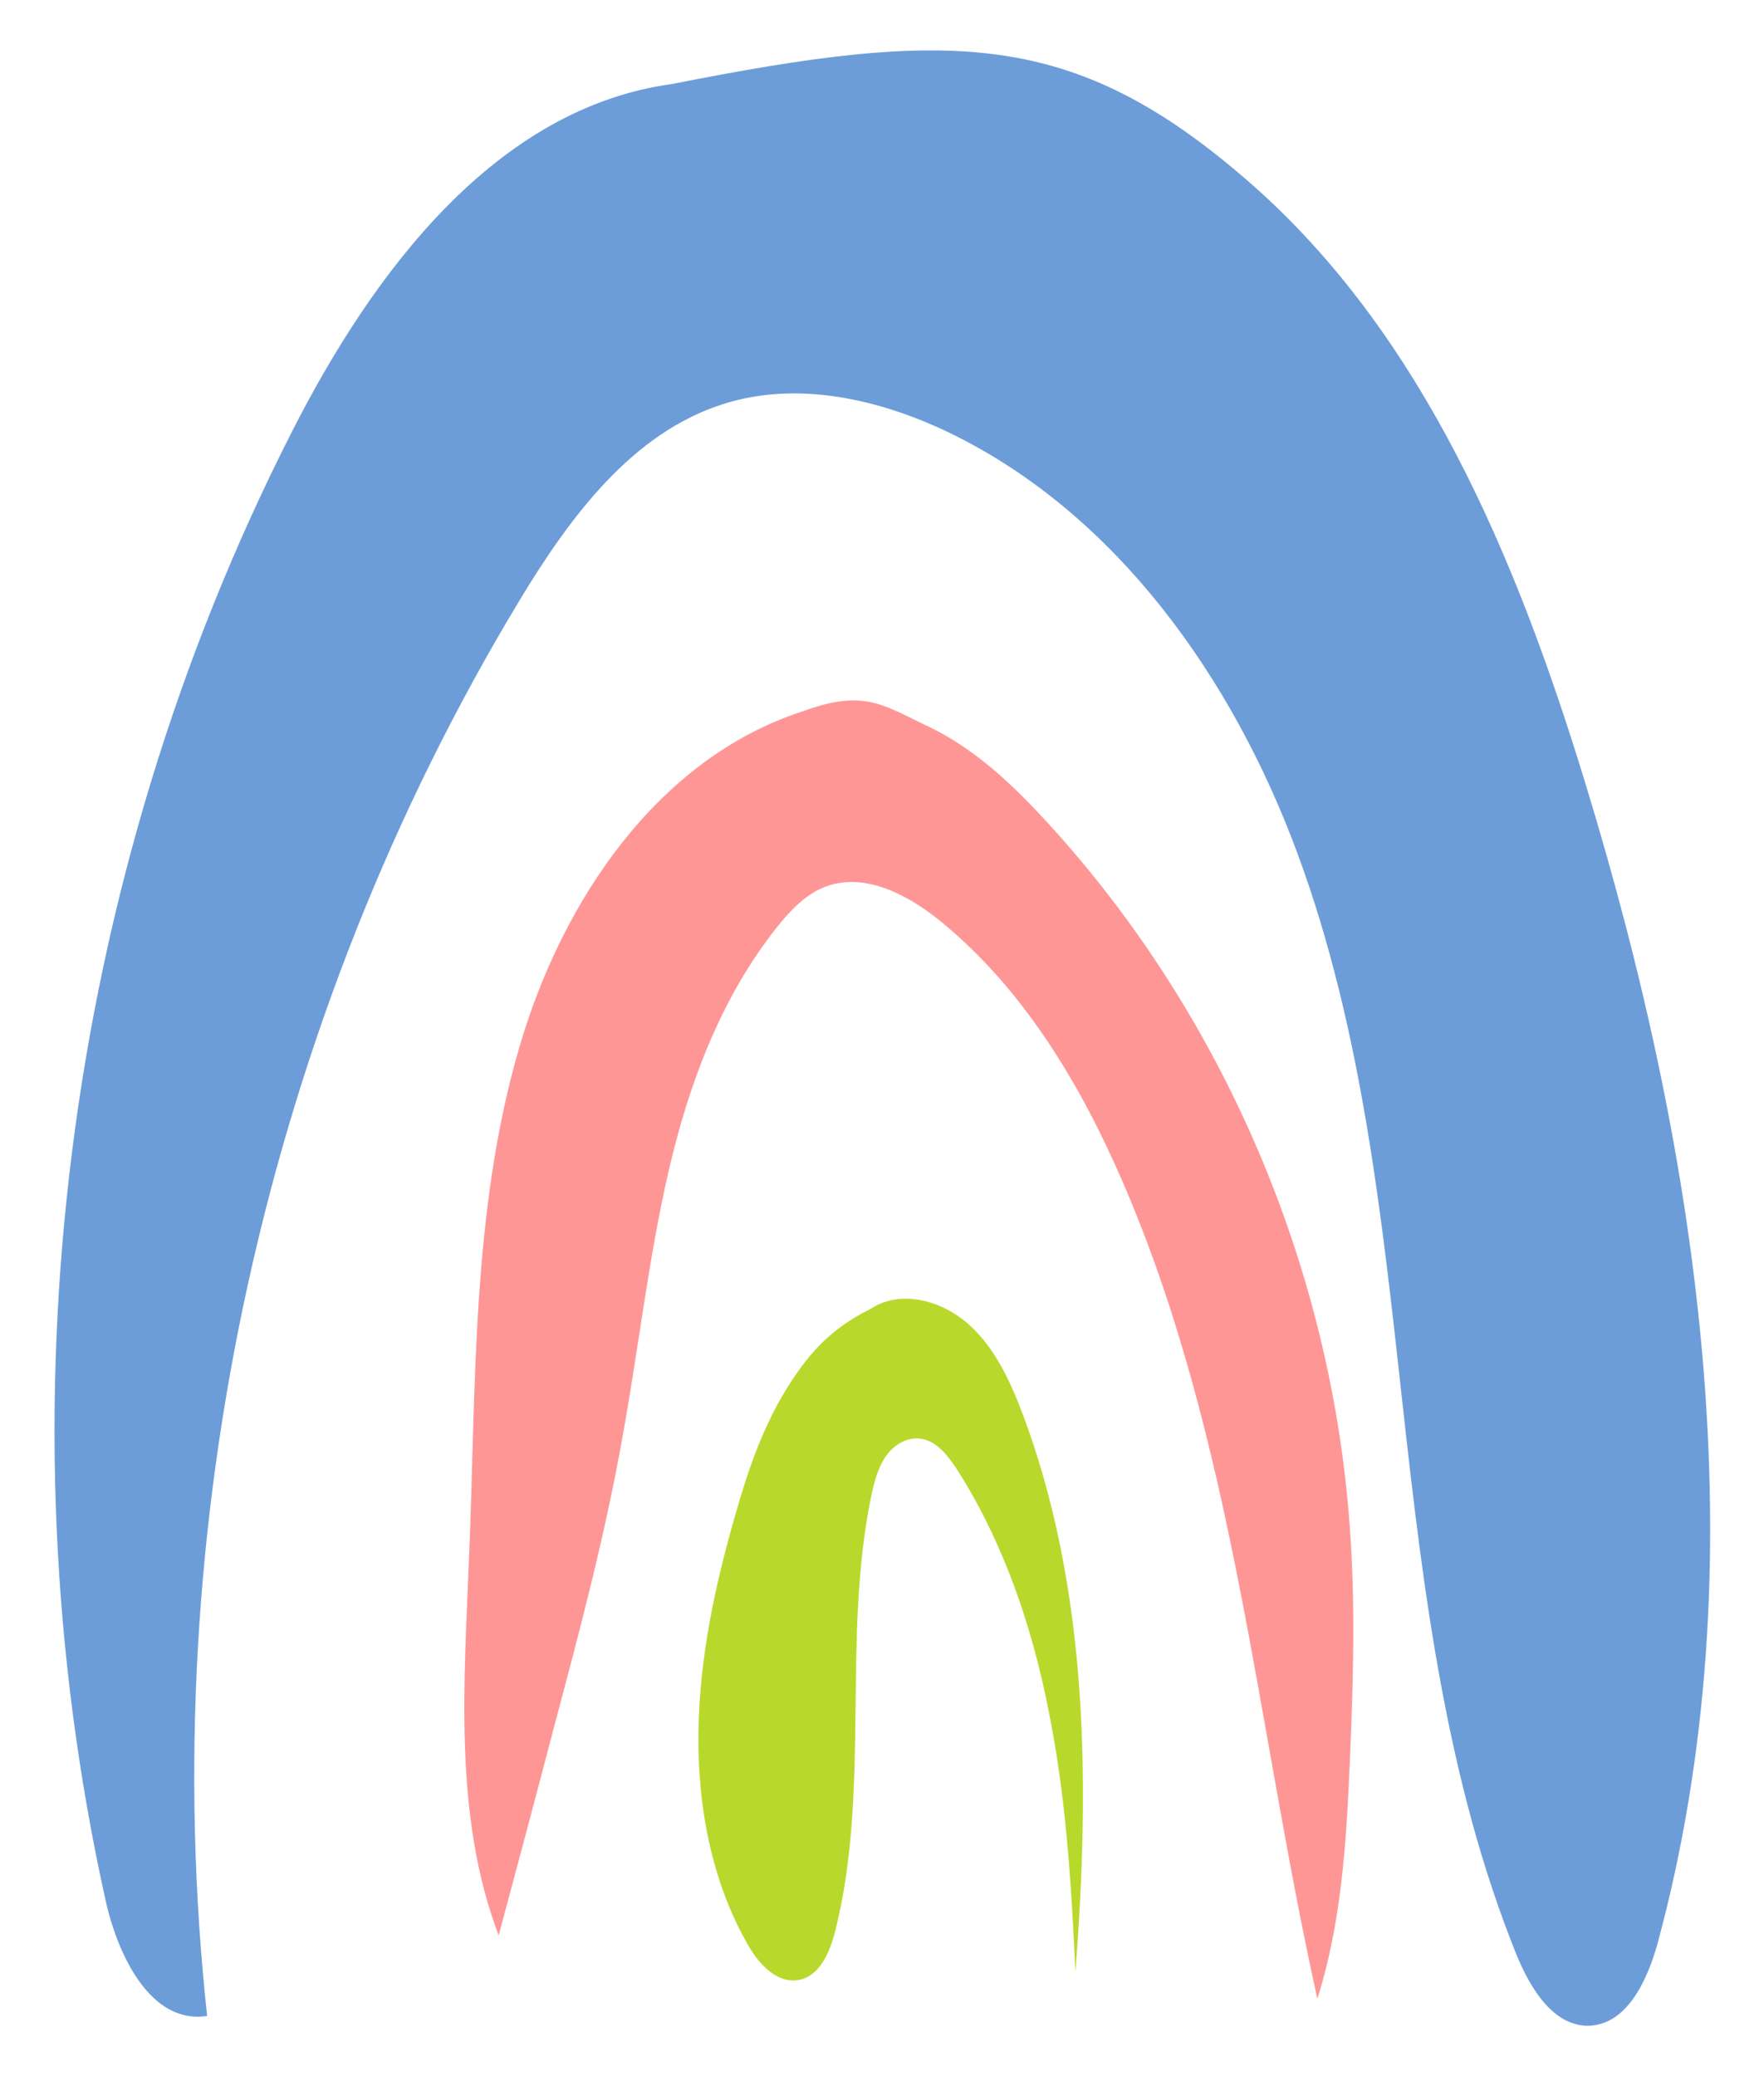
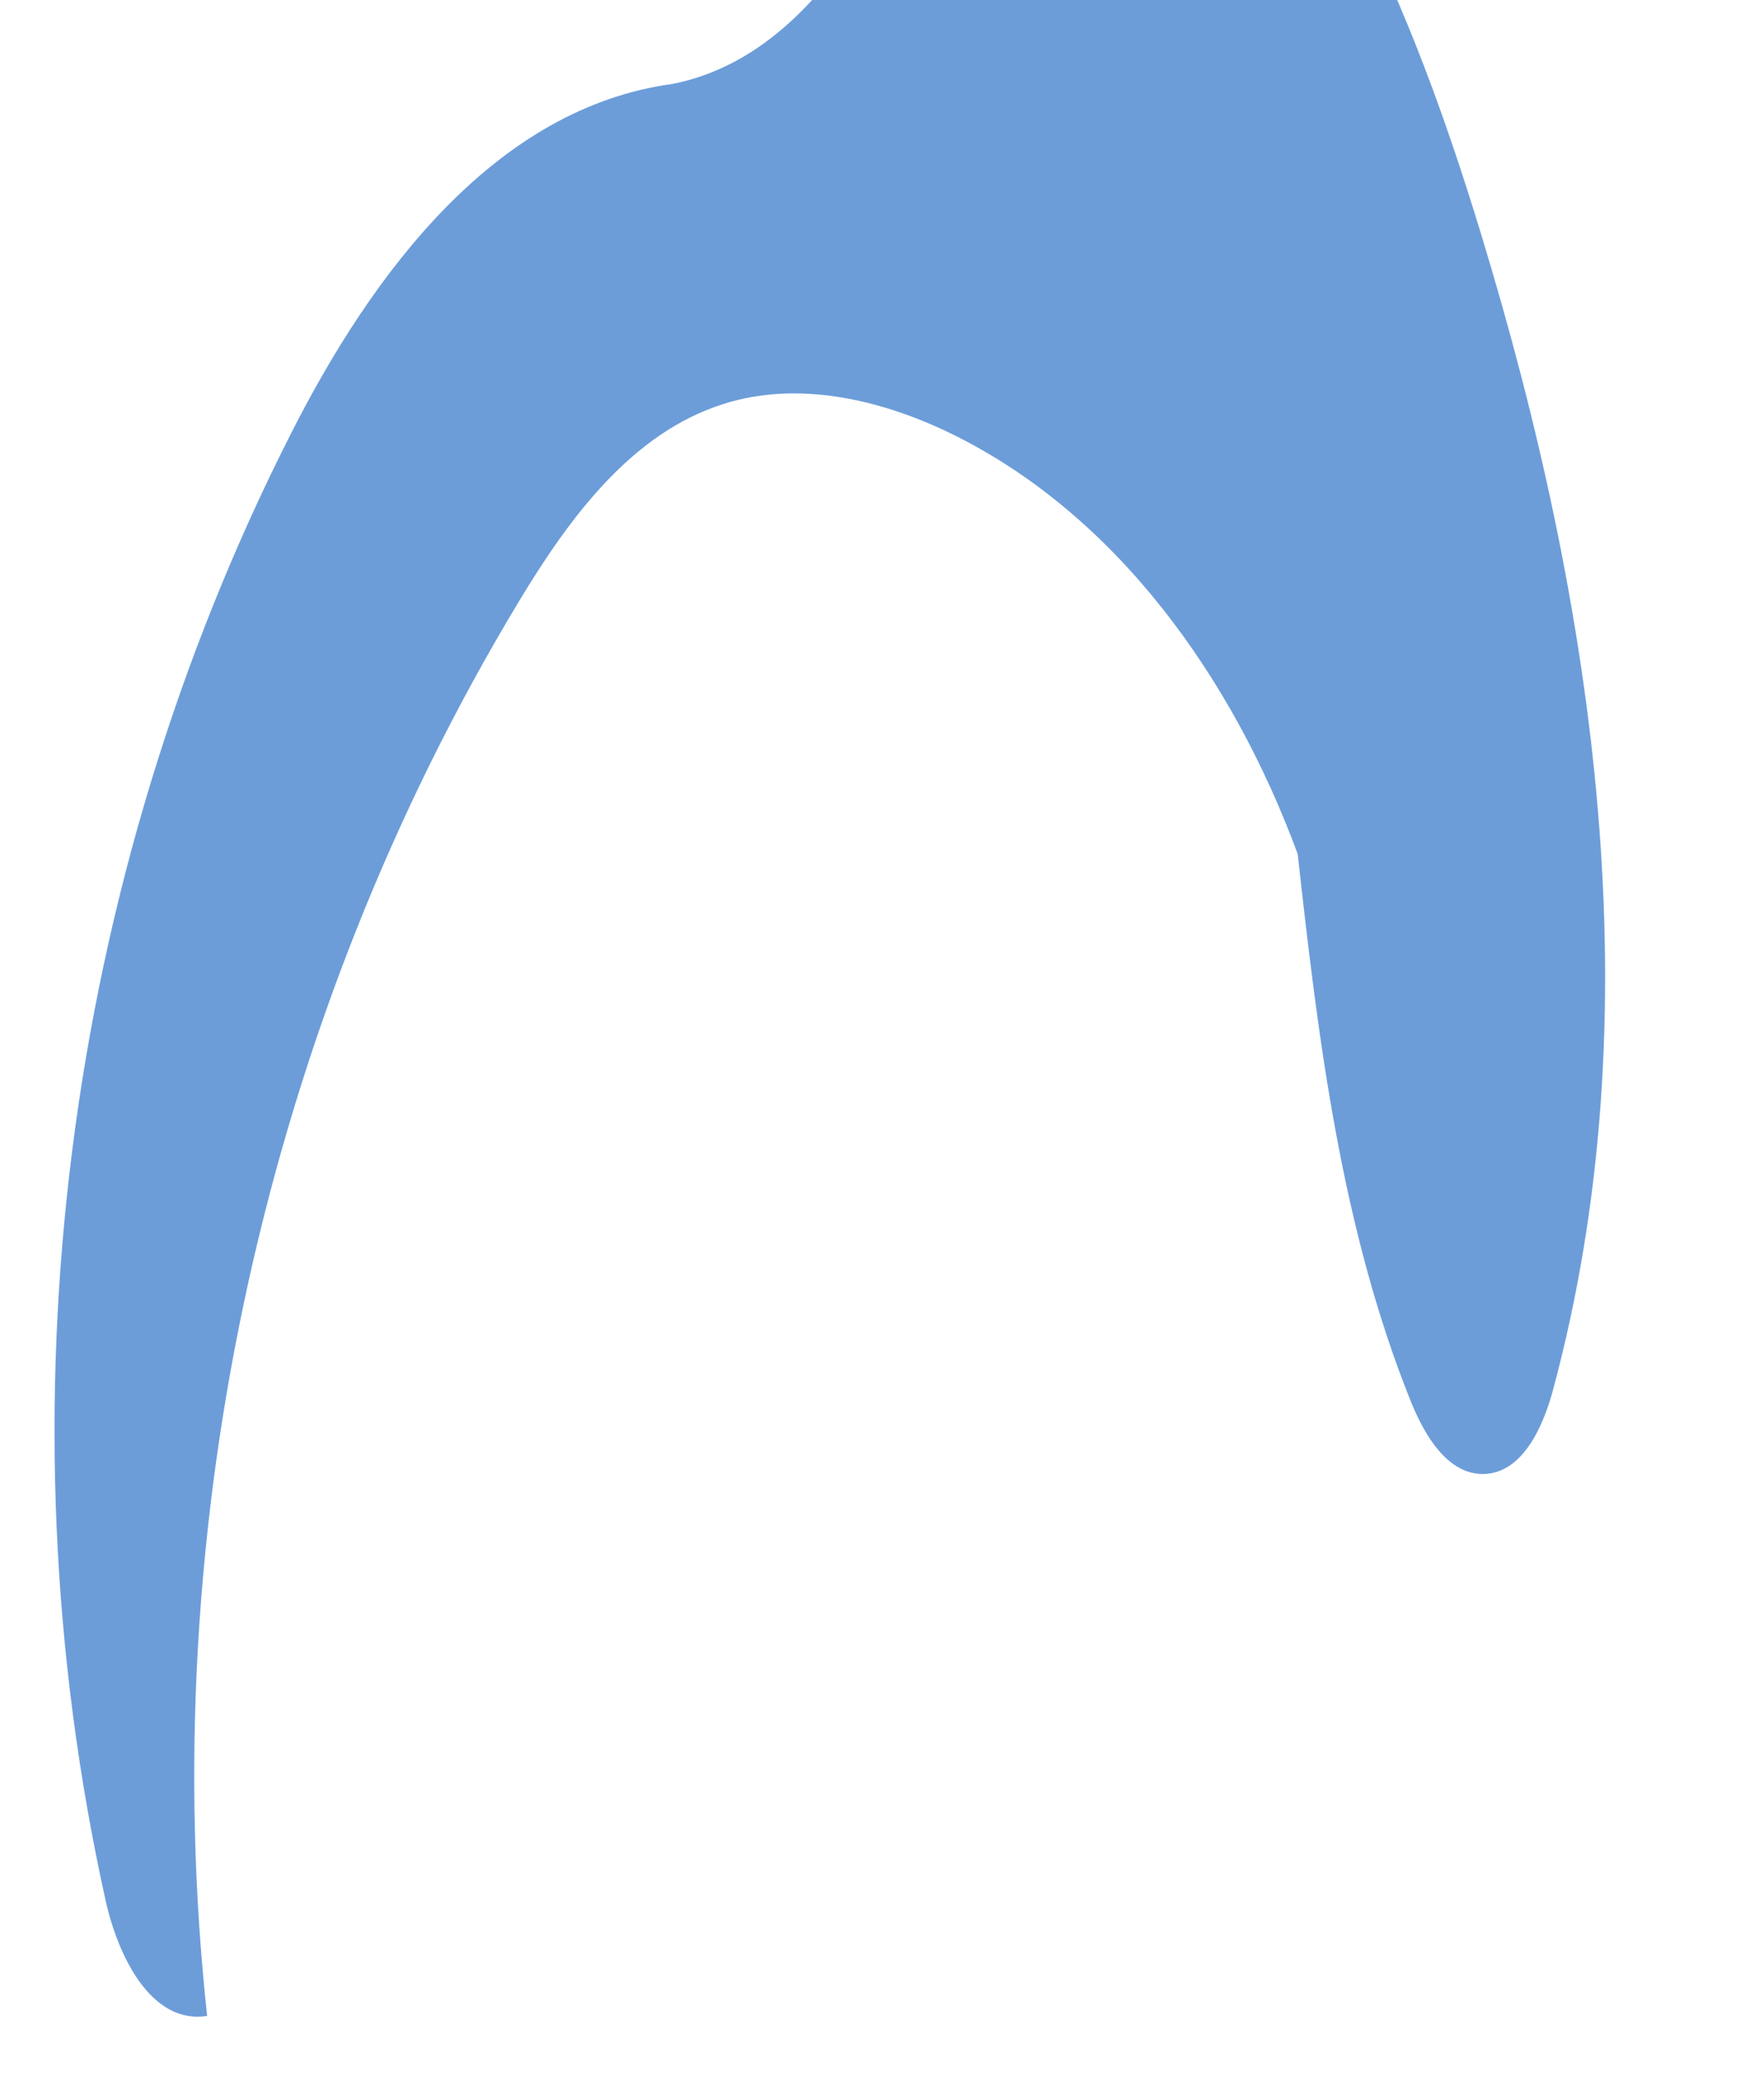
<svg xmlns="http://www.w3.org/2000/svg" id="Layer_1" x="0px" y="0px" viewBox="0 0 359.4 422.9" style="enable-background:new 0 0 359.4 422.9;" xml:space="preserve">
  <style type="text/css">
	.st0{fill:#6C9DD9;}
	.st1{fill:#FF9696;}
	.st2{fill:#B8D92B;}
</style>
  <g>
    <g>
-       <path class="st0" d="M137,17.1c-36,4.9-61,38.3-77.6,71c-46.4,91.2-60.1,199-37.9,299c2.5,11.4,9.3,25.4,20.7,23.6    c-10.8-99.7,12-202.8,63.6-288.3c10.2-16.9,22.9-34.2,41.6-40.1c15.1-4.8,31.8-1,46.1,5.9c34,16.5,57.7,50,70.9,85.8    c13.2,35.8,17.2,74.4,21.4,112.4c4.2,38,8.9,76.5,23.2,111.9c2.8,6.8,7.5,14.6,14.8,14.4c7.7-0.3,11.8-9.2,13.9-16.7    c20.9-77.1,8.7-159.8-14.6-236.1c-13.9-45.6-33-91.8-68.7-122.9S193.6,5.9,137,17.1" />
+       <path class="st0" d="M137,17.1c-36,4.9-61,38.3-77.6,71c-46.4,91.2-60.1,199-37.9,299c2.5,11.4,9.3,25.4,20.7,23.6    c-10.8-99.7,12-202.8,63.6-288.3c10.2-16.9,22.9-34.2,41.6-40.1c15.1-4.8,31.8-1,46.1,5.9c34,16.5,57.7,50,70.9,85.8    c4.2,38,8.9,76.5,23.2,111.9c2.8,6.8,7.5,14.6,14.8,14.4c7.7-0.3,11.8-9.2,13.9-16.7    c20.9-77.1,8.7-159.8-14.6-236.1c-13.9-45.6-33-91.8-68.7-122.9S193.6,5.9,137,17.1" />
    </g>
    <g>
-       <path class="st1" d="M163.3,145c-29.3,9.6-48.8,38.5-57.5,68.4c-9.7,33.2-8.8,68.4-10.2,103c-1,26.2-3.3,53.4,6,77.9    c3.7-13.8,7.4-27.6,11-41.4c5.3-19.9,10.6-39.7,14.2-60c3.3-18.1,5.3-36.4,9.4-54.2s10.7-35.5,22.1-49.8c2.7-3.4,5.9-6.8,10-8.3    c7.9-2.9,16.5,1.6,23.1,6.9c16.9,13.7,28.6,33.1,37.3,53.2c22.7,52.4,27.3,110.7,39.7,166.5c4.9-15.4,5.9-31.8,6.6-47.9    c0.7-16.1,1.2-32.2,0-48.3c-3.8-52.9-25.8-104.3-61.4-143.2c-7.2-7.9-15.2-15.5-24.9-20C179.2,143.2,175.6,140.5,163.3,145" />
-     </g>
+       </g>
    <g>
-       <path class="st2" d="M177.3,266.7c-8.1,4-12.8,9.2-17.5,17s-7.6,16.5-10.1,25.3c-4.1,14.3-7.2,29-7.4,43.9    c-0.2,14.9,2.6,30.1,9.9,43c2.2,4,5.9,8.2,10.4,7.5c4.4-0.7,6.5-5.7,7.6-10.1c7.2-28.8,1.3-59.4,7.3-88.5c0.6-2.8,1.3-5.6,2.9-8    s4.4-4.1,7.1-3.7c3.3,0.4,5.6,3.4,7.5,6.3c9.5,14.9,15.3,32,18.7,49.4c3.5,17.4,4.6,35.2,5.4,52.9c3-38.3,2.7-77.9-10.8-113.8    c-2.6-6.8-5.8-13.7-11.3-18.4S183.3,262.7,177.3,266.7" />
-     </g>
+       </g>
  </g>
</svg>